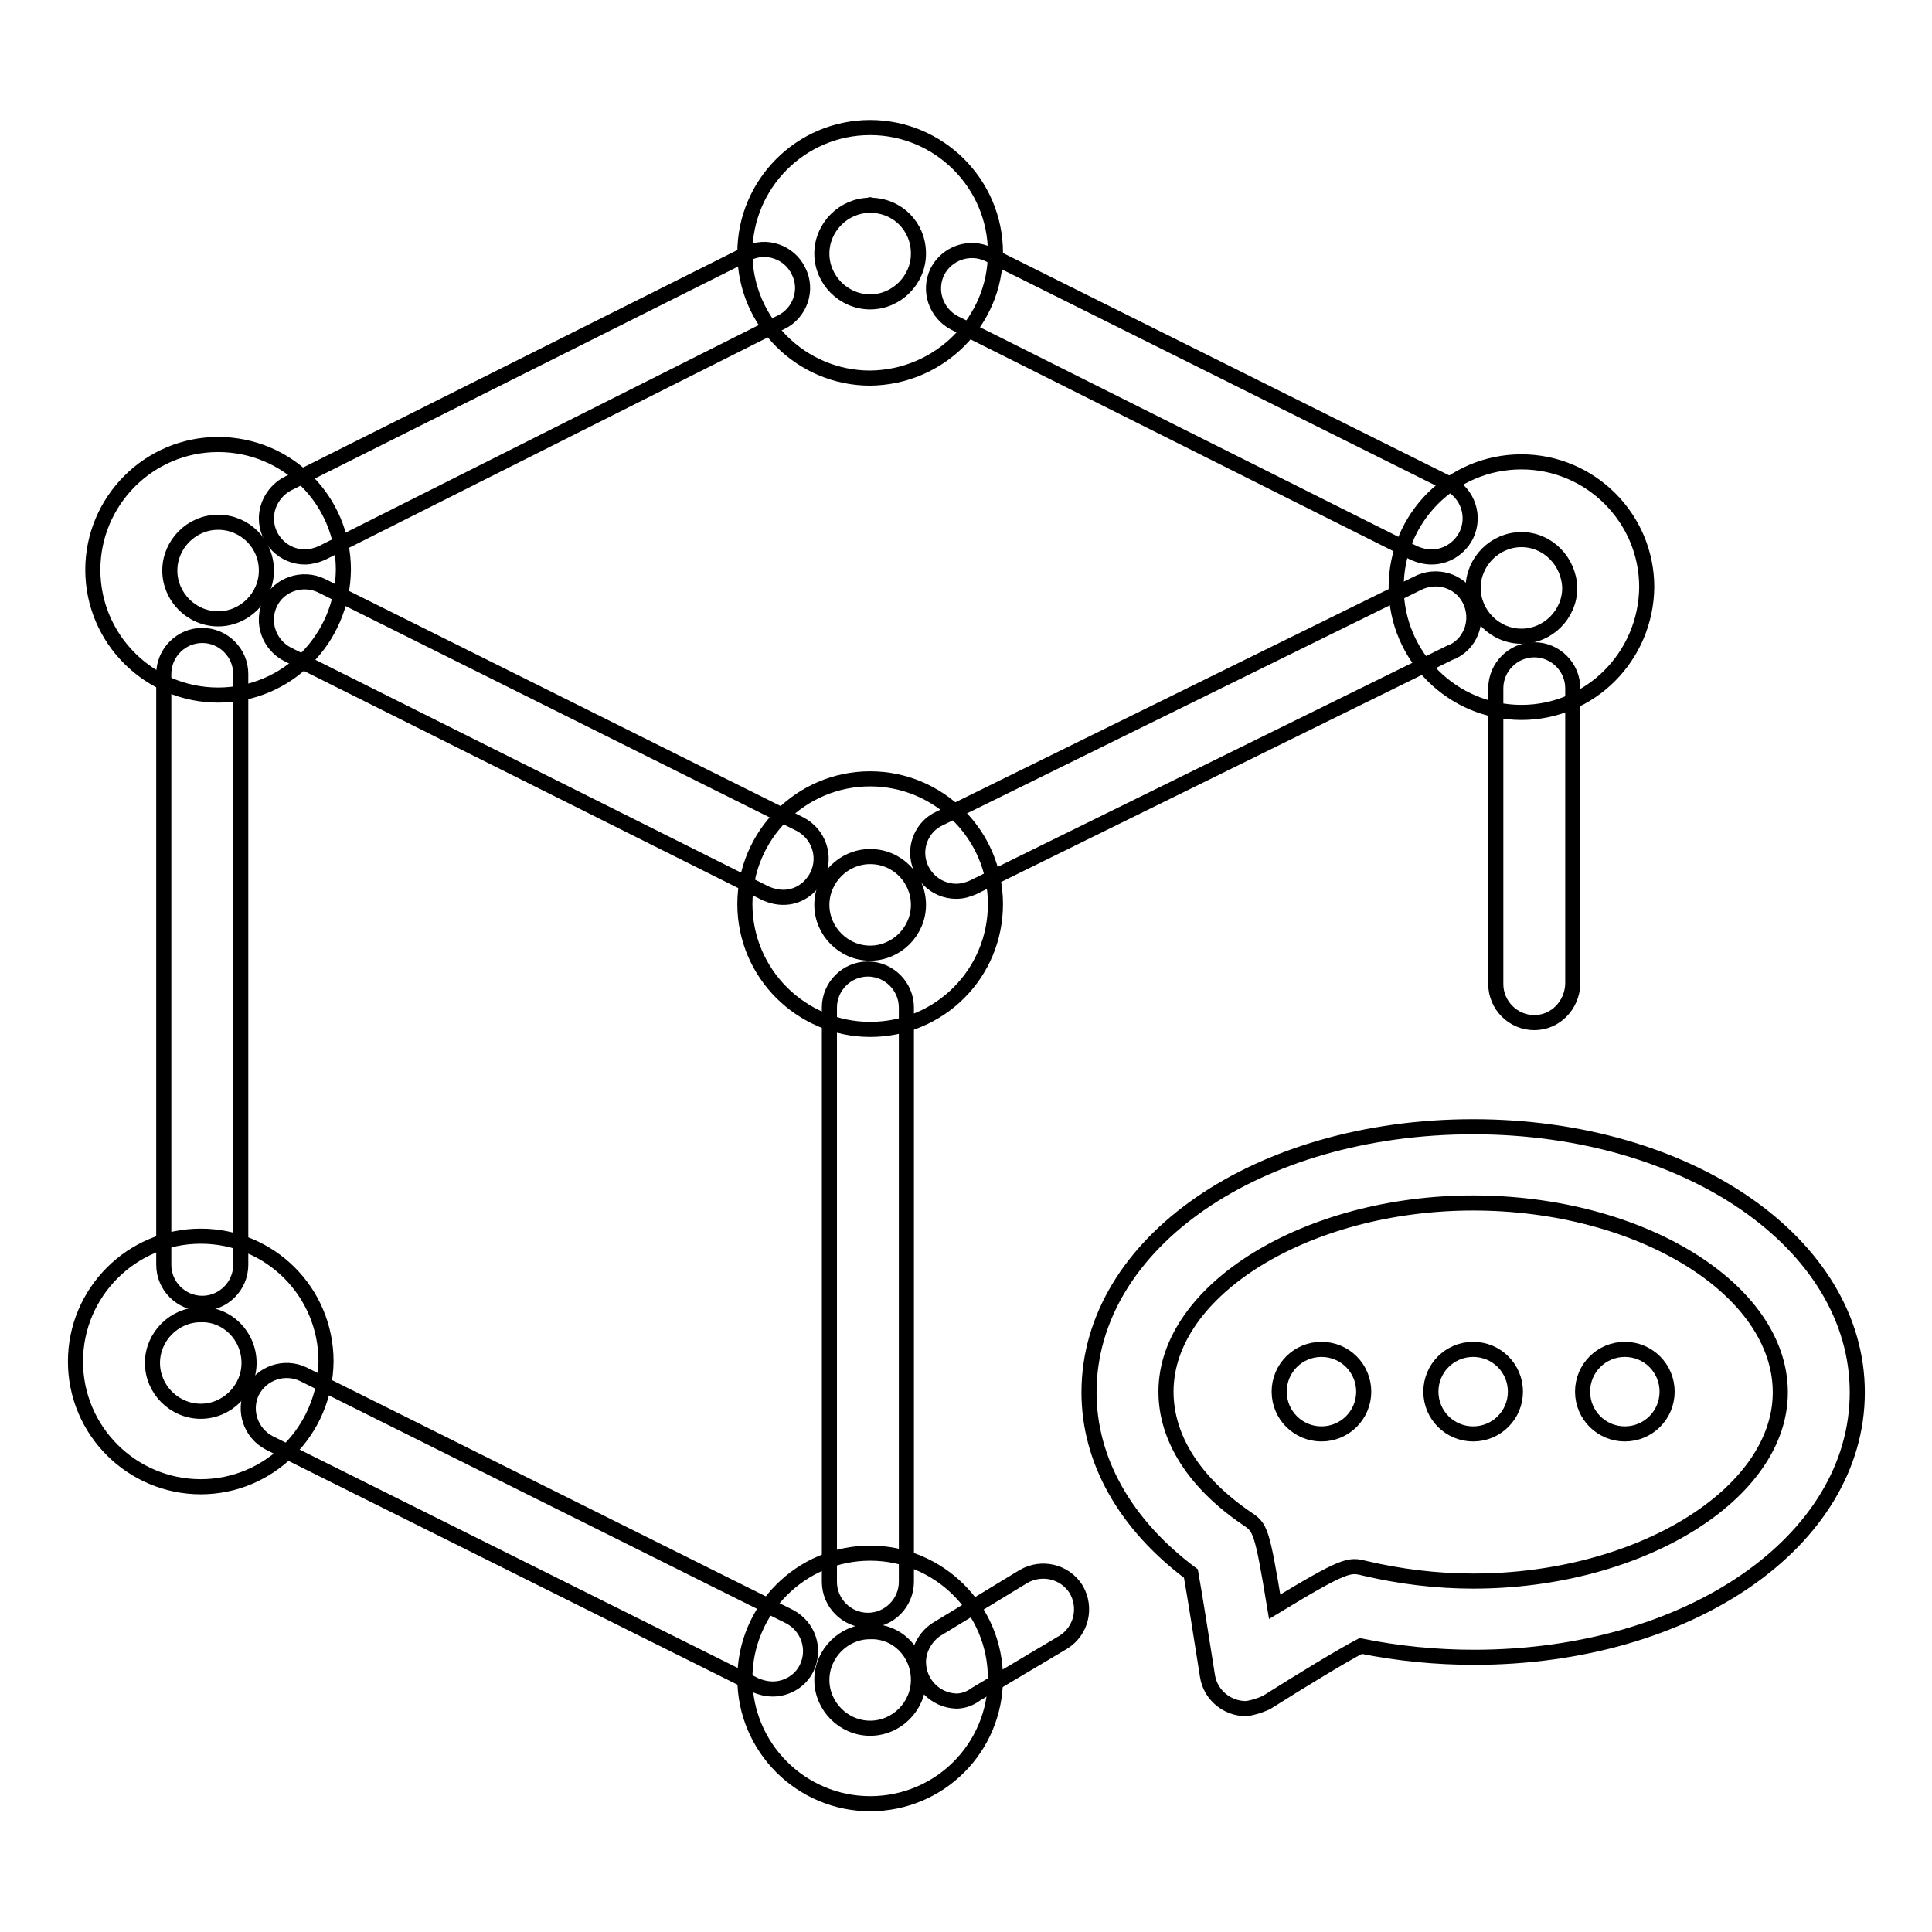
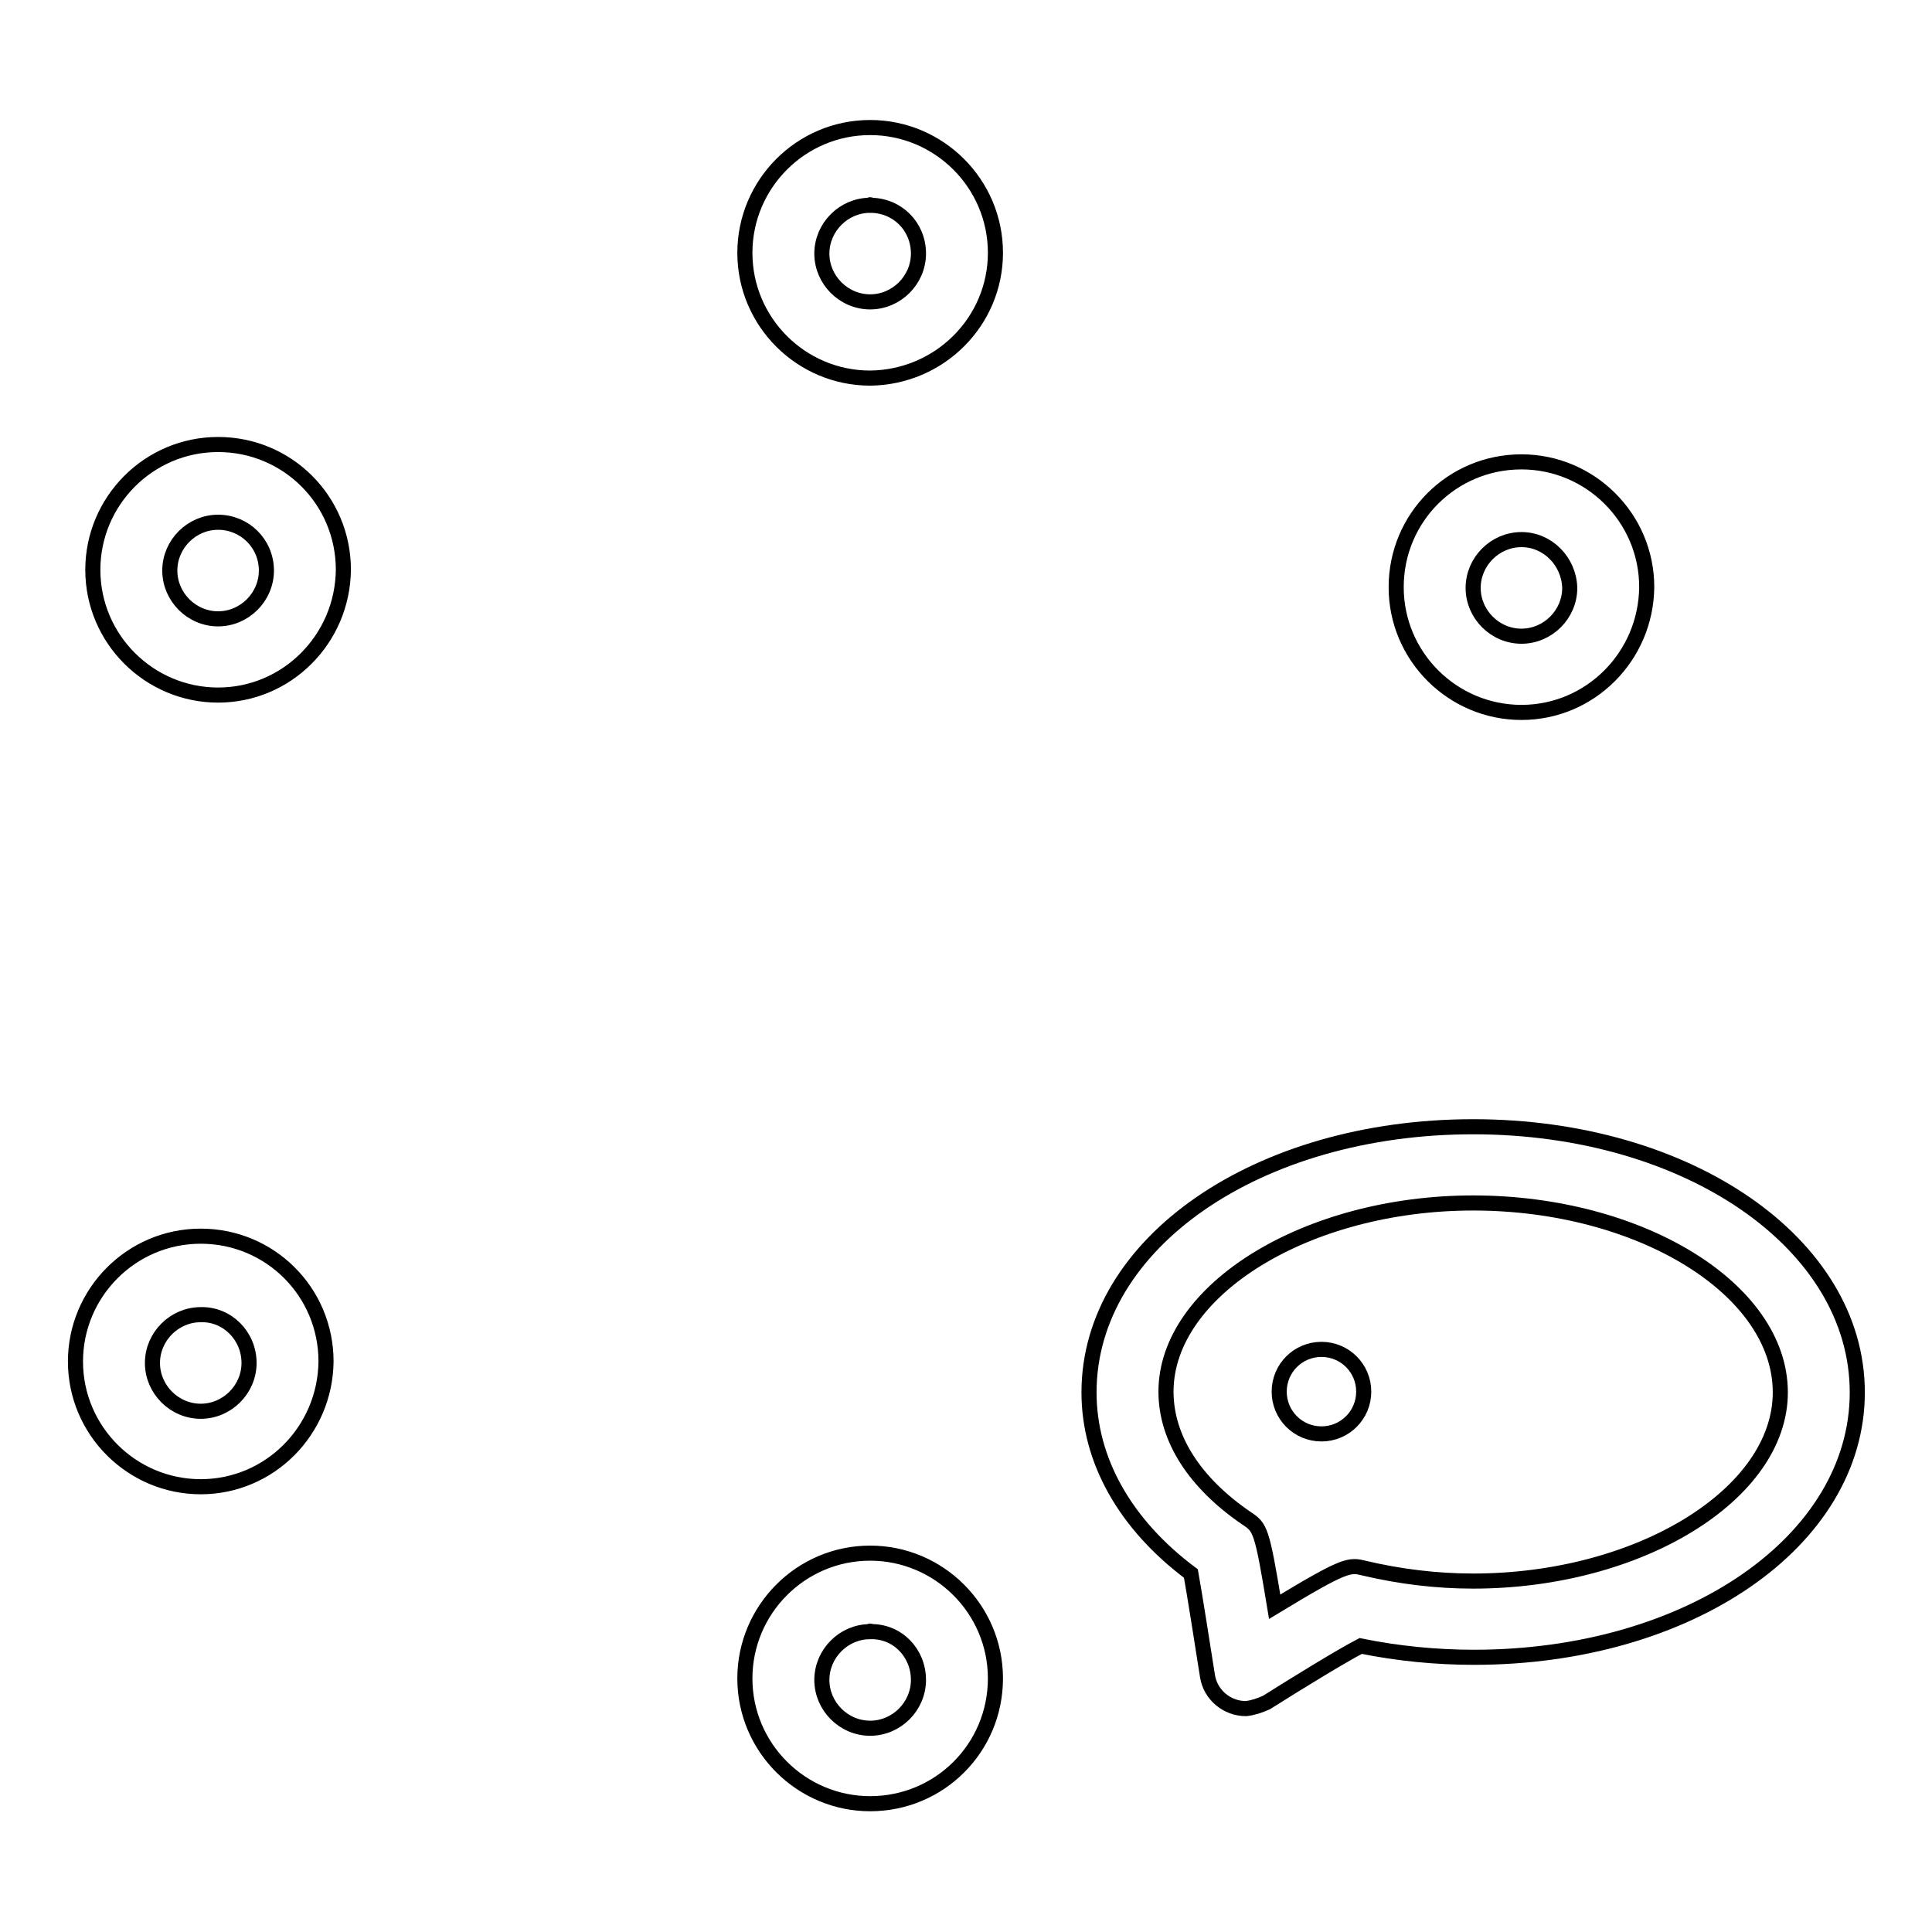
<svg xmlns="http://www.w3.org/2000/svg" version="1.1" x="0px" y="0px" viewBox="0 0 256 256" enable-background="new 0 0 256 256" xml:space="preserve">
  <g>
-     <path stroke-width="2" fill-opacity="0" stroke="#000000" d="M103.8,118.9c-0.8,0-1.6-0.2-2.3-0.5L38.1,86.7c-2.5-1.3-3.5-4.3-2.3-6.8s4.3-3.5,6.8-2.3l63.4,31.6 c2.5,1.3,3.5,4.3,2.3,6.8C107.4,117.8,105.7,118.9,103.8,118.9z M26.8,172.7c-2.8,0-5.1-2.3-5.1-5.1V89.3c0-2.8,2.3-5.1,5.1-5.1 c2.8,0,5.1,2.3,5.1,5.1v78.3C31.9,170.4,29.6,172.7,26.8,172.7z M102.4,223.8c-0.8,0-1.6-0.2-2.3-0.5l-64.4-32.1 c-2.5-1.3-3.5-4.3-2.3-6.8c1.3-2.5,4.3-3.5,6.8-2.3l64.4,32.1c2.5,1.3,3.5,4.3,2.3,6.8C106.1,222.7,104.3,223.8,102.4,223.8z  M115,214.7c-2.8,0-5.1-2.3-5.1-5.1v-76.1c0-2.8,2.3-5.1,5.1-5.1c2.8,0,5.1,2.3,5.1,5.1v76.1C120.1,212.4,117.8,214.7,115,214.7z  M126.7,118.1c-2.8,0-5.1-2.3-5.1-5.1c0-1.9,1.1-3.7,2.8-4.5l63.4-31.2c2.5-1.3,5.6-0.4,6.9,2.1c1.3,2.5,0.4,5.6-2.1,6.9 c-0.1,0-0.2,0.1-0.3,0.1l-63.4,31.2C128.2,117.9,127.5,118.1,126.7,118.1z M203.3,135.5c-2.8,0-5.1-2.3-5.1-5.1V91.2 c0-2.8,2.3-5.1,5.1-5.1c2.8,0,5.1,2.3,5.1,5.1v39.2C208.3,133.2,206.1,135.5,203.3,135.5z M126.7,225.4c-2.8-0.1-5-2.4-5-5.2 c0-1.7,1-3.4,2.4-4.3l11.5-7c2.4-1.4,5.5-0.7,7,1.7c1.4,2.4,0.7,5.5-1.7,7l-11.6,6.9C128.5,225.1,127.6,225.4,126.7,225.4z  M40.4,73.8c-2.8,0-5.1-2.3-5.1-5.1c0-1.9,1.1-3.7,2.8-4.6l60.9-30.5c2.5-1.3,5.6-0.2,6.8,2.3c1.3,2.5,0.2,5.6-2.3,6.8l0,0 L42.6,73.3C41.9,73.6,41.1,73.8,40.4,73.8z M189.7,73.8c-0.8,0-1.6-0.2-2.3-0.5l-60.9-30.5c-2.5-1.3-3.5-4.3-2.3-6.8 c1.3-2.5,4.3-3.5,6.8-2.3L192,64.1c2.5,1.3,3.5,4.3,2.3,6.8C193.4,72.7,191.6,73.8,189.7,73.8z" />
    <path stroke-width="2" fill-opacity="0" stroke="#000000" d="M115.3,50.1c-9.1,0-16.6-7.4-16.6-16.6c0-9.1,7.4-16.6,16.6-16.6c9.1,0,16.6,7.4,16.6,16.6 C131.9,42.6,124.5,50,115.3,50.1z M115.3,27.2c-3.5,0-6.4,2.9-6.4,6.4c0,3.5,2.9,6.4,6.4,6.4c3.5,0,6.4-2.9,6.4-6.4l0,0 C121.7,30,118.9,27.2,115.3,27.2C115.4,27.1,115.3,27.1,115.3,27.2L115.3,27.2z M201.6,94.4c-9.1,0-16.6-7.4-16.6-16.6 s7.4-16.6,16.6-16.6c9.1,0,16.6,7.4,16.6,16.6C218.1,87,210.7,94.4,201.6,94.4L201.6,94.4z M201.6,71.5c-3.5,0-6.4,2.9-6.4,6.4 s2.9,6.4,6.4,6.4c3.5,0,6.4-2.9,6.4-6.4l0,0C207.9,74.4,205.1,71.5,201.6,71.5C201.6,71.5,201.6,71.5,201.6,71.5L201.6,71.5z  M28.9,92.1c-9.1,0-16.6-7.4-16.6-16.6c0-9.1,7.4-16.6,16.6-16.6s16.6,7.4,16.6,16.6C45.4,84.7,38,92.1,28.9,92.1z M28.9,69.2 c-3.5,0-6.4,2.9-6.4,6.4c0,3.5,2.9,6.4,6.4,6.4s6.4-2.9,6.4-6.4l0,0C35.3,72,32.4,69.2,28.9,69.2C28.9,69.1,28.9,69.1,28.9,69.2 L28.9,69.2z M26.6,197c-9.1,0-16.6-7.4-16.6-16.6c0-9.1,7.4-16.6,16.6-16.6s16.6,7.4,16.6,16.6l0,0C43.1,189.6,35.7,197,26.6,197z  M26.6,174.2c-3.5,0-6.4,2.9-6.4,6.4c0,3.5,2.9,6.4,6.4,6.4s6.4-2.9,6.4-6.4l0,0C33,177,30.1,174.1,26.6,174.2 C26.6,174.1,26.6,174.1,26.6,174.2L26.6,174.2z M115.3,239c-9.1,0-16.6-7.4-16.6-16.6c0-9.1,7.4-16.6,16.6-16.6 c9.1,0,16.6,7.4,16.6,16.6C131.9,231.6,124.5,239,115.3,239z M115.3,216.2c-3.5,0-6.4,2.9-6.4,6.4c0,3.5,2.9,6.4,6.4,6.4 c3.5,0,6.4-2.9,6.4-6.4l0,0C121.7,219,118.9,216.1,115.3,216.2C115.4,216.1,115.3,216.1,115.3,216.2L115.3,216.2z M165.1,226.4 c-2.5,0-4.7-1.8-5.1-4.3c-0.8-5.1-1.7-10.8-2.2-13.6c-8.7-6.5-13.5-15-13.5-24c0-19.8,22.4-35.2,50.9-35.2 c28.5,0,50.9,15.5,50.9,35.2s-22.3,35.1-50.8,35.1c-5,0-10.1-0.5-15-1.5c-2.5,1.3-7.9,4.6-12.5,7.5 C166.9,226,166,226.3,165.1,226.4z M195.2,159.4c-22,0-40.7,11.5-40.7,25c0,6.2,3.8,12.1,10.7,16.8c1.8,1.2,2,1.4,3.7,11.7 c9.4-5.7,9.9-5.6,11.9-5.1c4.7,1.1,9.5,1.7,14.4,1.7c22,0,40.7-11.5,40.7-25C235.9,170.8,217.3,159.4,195.2,159.4z" />
    <path stroke-width="2" fill-opacity="0" stroke="#000000" d="M169.5,184.4c0,3.1,2.5,5.6,5.6,5.6c3.1,0,5.6-2.5,5.6-5.6s-2.5-5.6-5.6-5.6 C172,178.8,169.5,181.3,169.5,184.4z" />
-     <path stroke-width="2" fill-opacity="0" stroke="#000000" d="M189.6,184.4c0,3.1,2.5,5.6,5.6,5.6c3.1,0,5.6-2.5,5.6-5.6s-2.5-5.6-5.6-5.6 C192.1,178.8,189.6,181.3,189.6,184.4z" />
-     <path stroke-width="2" fill-opacity="0" stroke="#000000" d="M209.7,184.4c0,3.1,2.5,5.6,5.6,5.6c3.1,0,5.6-2.5,5.6-5.6s-2.5-5.6-5.6-5.6 C212.2,178.8,209.7,181.3,209.7,184.4z" />
-     <path stroke-width="2" fill-opacity="0" stroke="#000000" d="M115.3,136.4c-9.1,0-16.6-7.4-16.6-16.6c0-9.1,7.4-16.6,16.6-16.6c9.1,0,16.6,7.4,16.6,16.6l0,0 C131.9,129,124.5,136.4,115.3,136.4z M115.3,113.5c-3.5,0-6.4,2.9-6.4,6.4c0,3.5,2.9,6.4,6.4,6.4c3.5,0,6.4-2.9,6.4-6.4l0,0 C121.7,116.4,118.9,113.5,115.3,113.5C115.4,113.5,115.3,113.5,115.3,113.5L115.3,113.5z" />
  </g>
</svg>